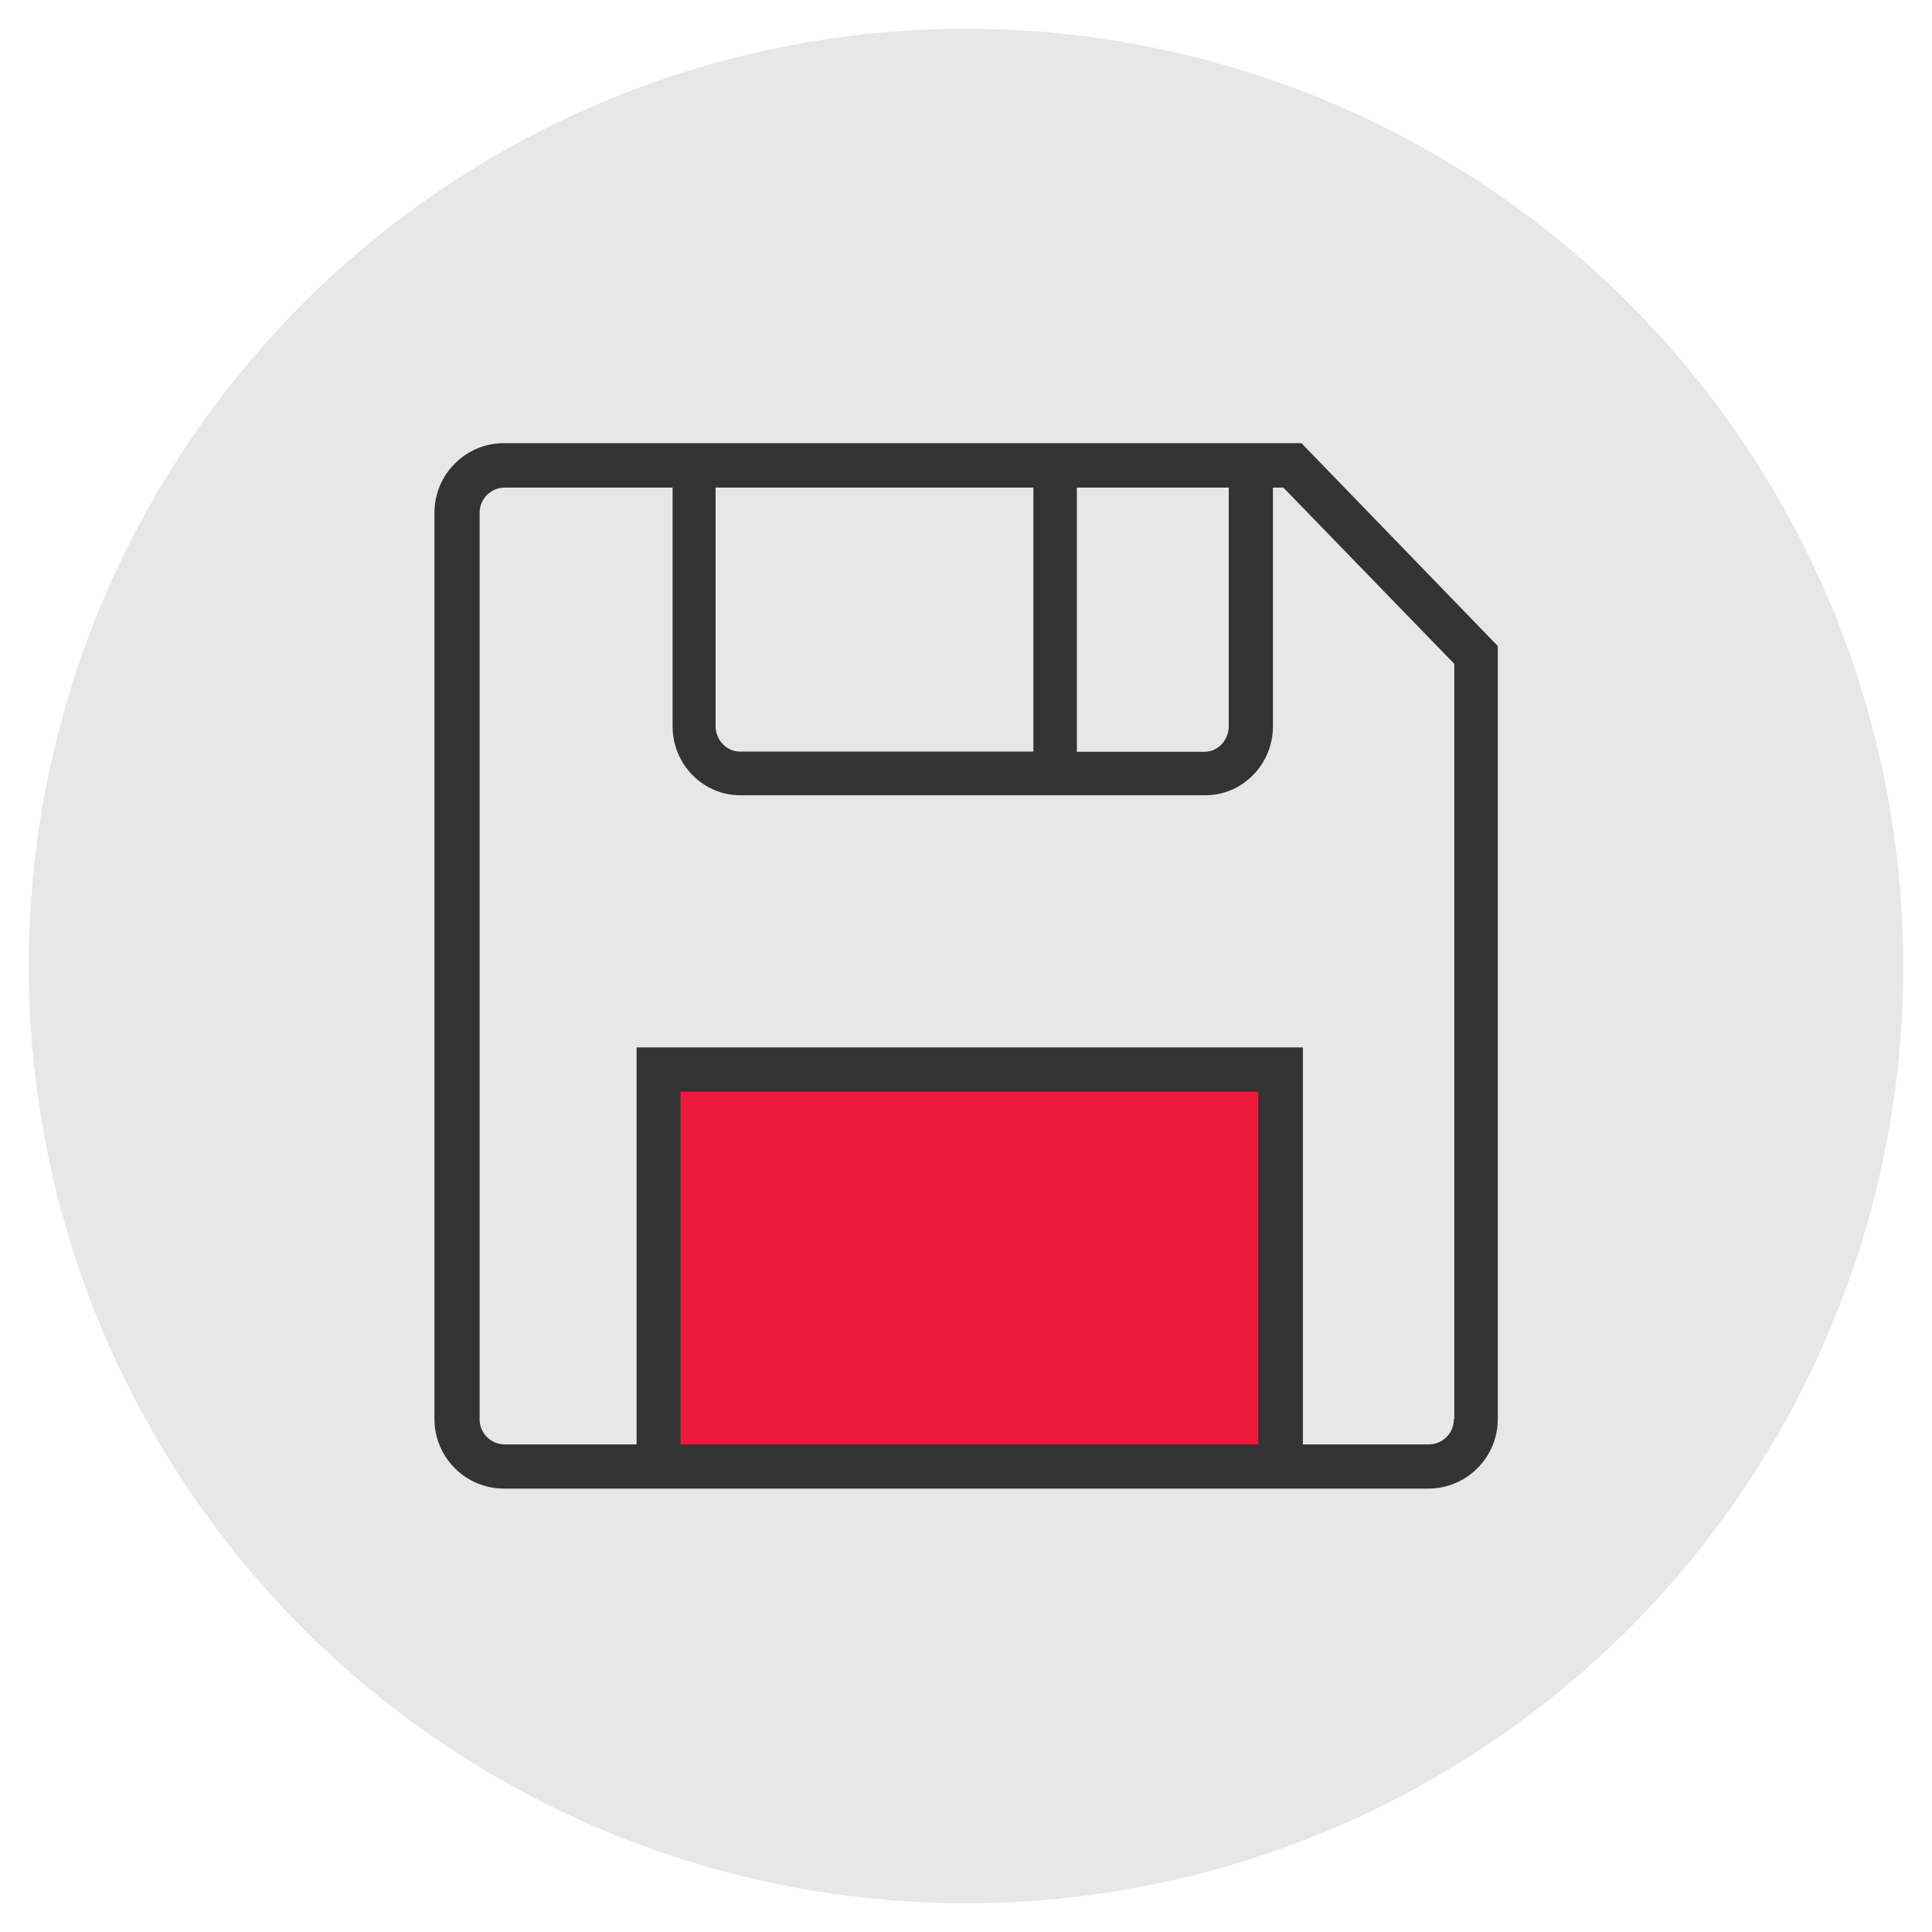
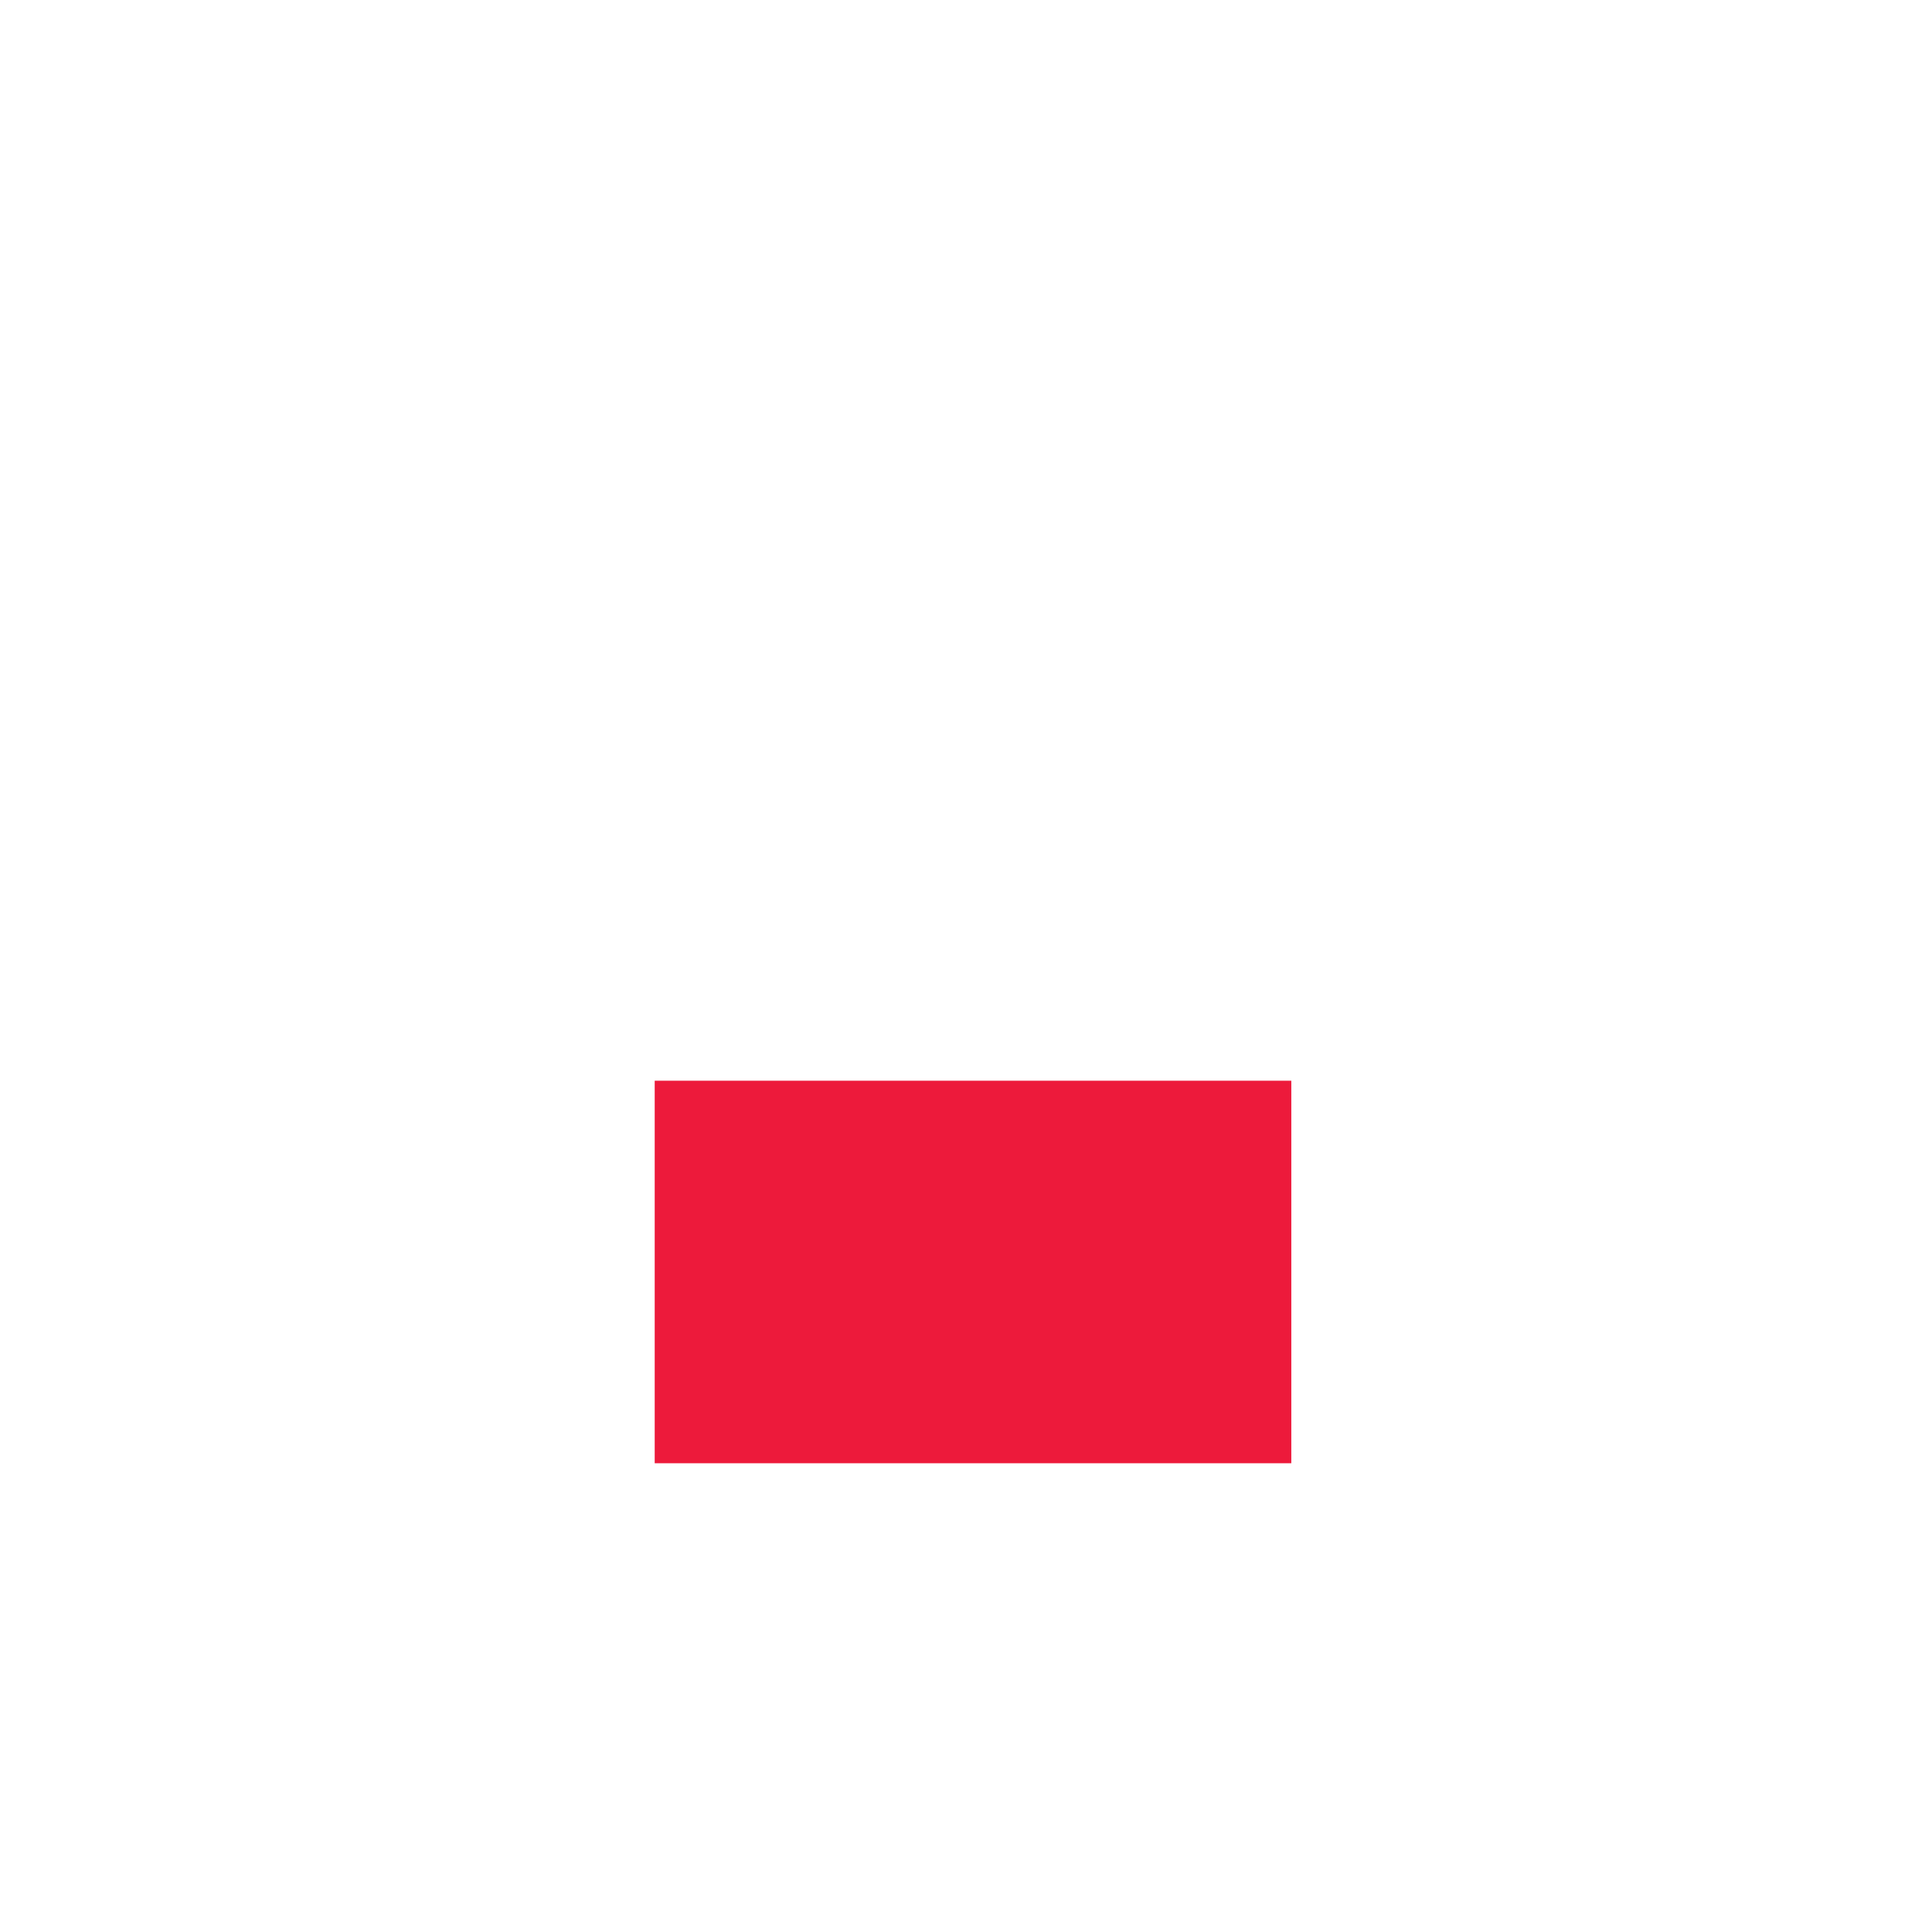
<svg xmlns="http://www.w3.org/2000/svg" id="elements" viewBox="0 0 80 80">
  <defs>
    <style>.cls-1{fill:#333;}.cls-2{fill:#e7e7e7;}.cls-3{fill:#ed1a3b;}</style>
  </defs>
-   <circle class="cls-2" cx="40" cy="40" r="38.81" />
  <rect class="cls-3" x="27.11" y="44.75" width="26.36" height="15.84" />
-   <path class="cls-1" d="m20.87,18.35c-1.59,0-2.88,1.29-2.88,2.88v37.53c0,1.59,1.29,2.88,2.88,2.88h38.27c1.59,0,2.88-1.29,2.88-2.88V26.75l-8.13-8.4H20.87Zm23.72,1.84h6.29v9.88c0,.58-.45,1.06-1,1.06h-5.29v-10.93Zm-14.96,0h13.16v10.93h-12.16c-.55,0-1-.48-1-1.06v-9.88Zm22.47,39.62h-23.92v-14.6h23.92v14.6Zm8.1-1.04c0,.58-.47,1.04-1.04,1.04h-5.21v-16.44h-27.59v16.44h-5.46c-.58,0-1.04-.47-1.04-1.04V21.23c0-.58.47-1.04,1.04-1.04h6.95v9.88c0,1.58,1.26,2.86,2.8,2.86h19.26c1.55,0,2.8-1.29,2.8-2.86v-9.88h.43l.03.03,7.05,7.27v31.27Z" />
</svg>